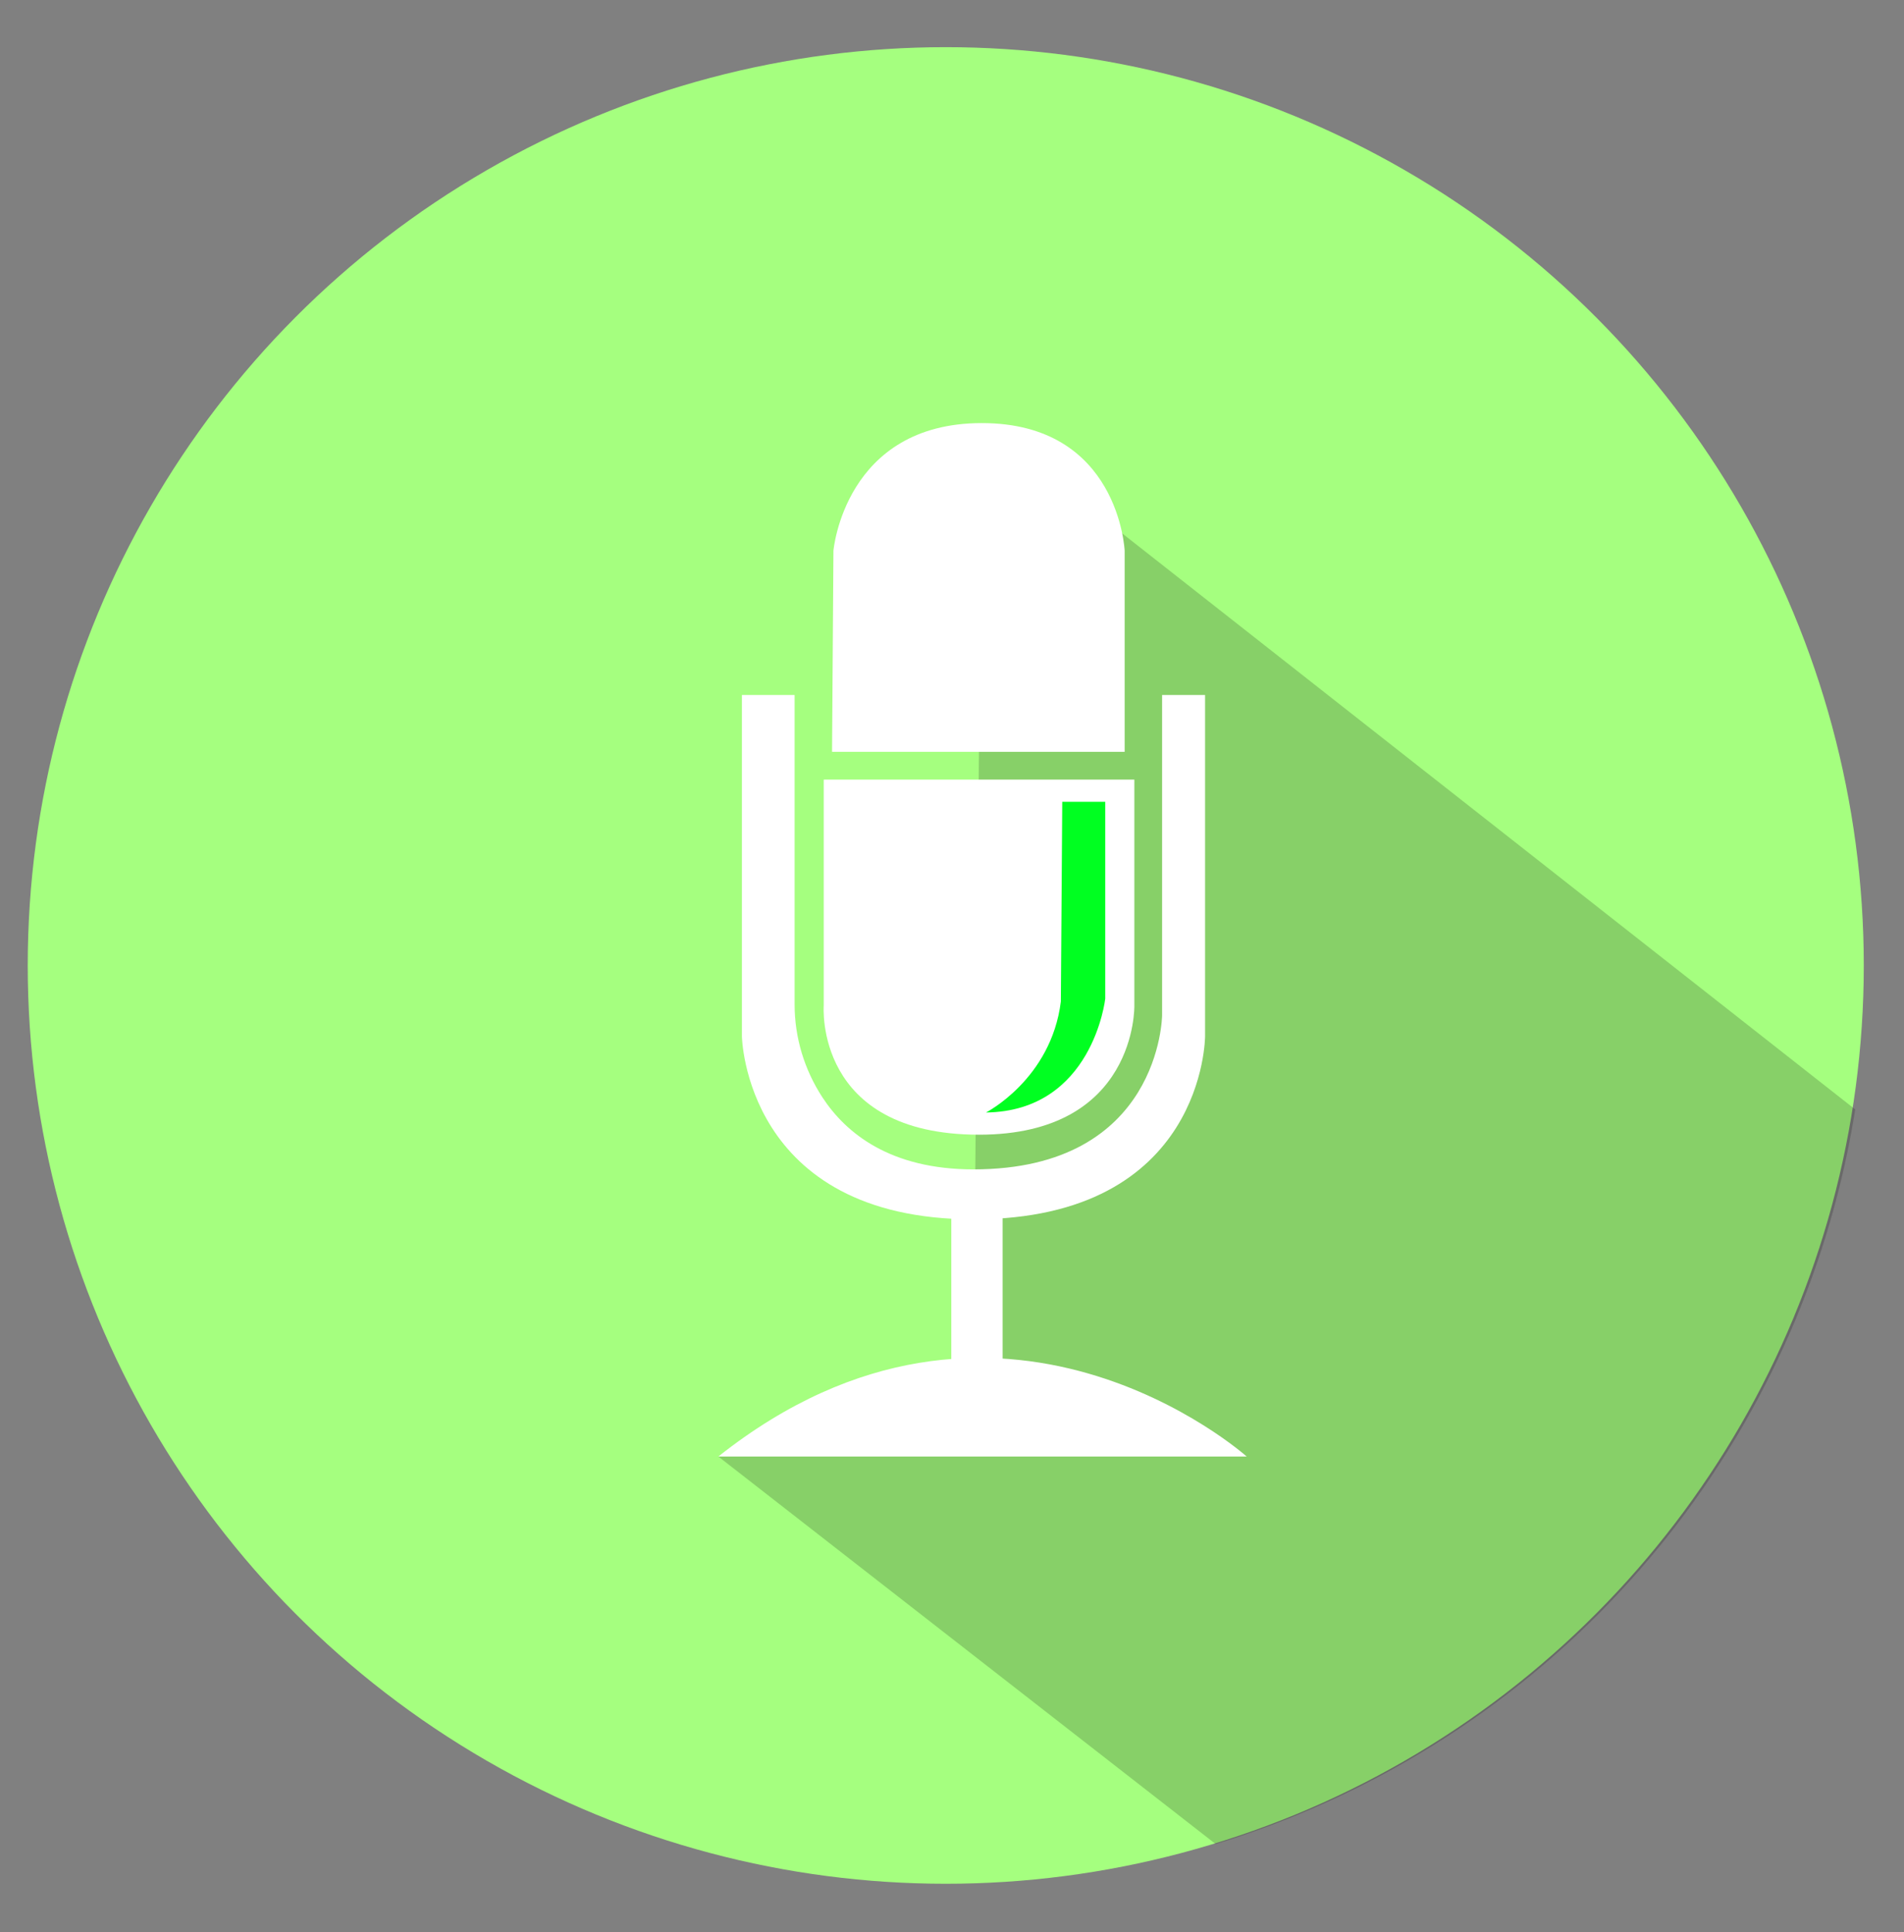
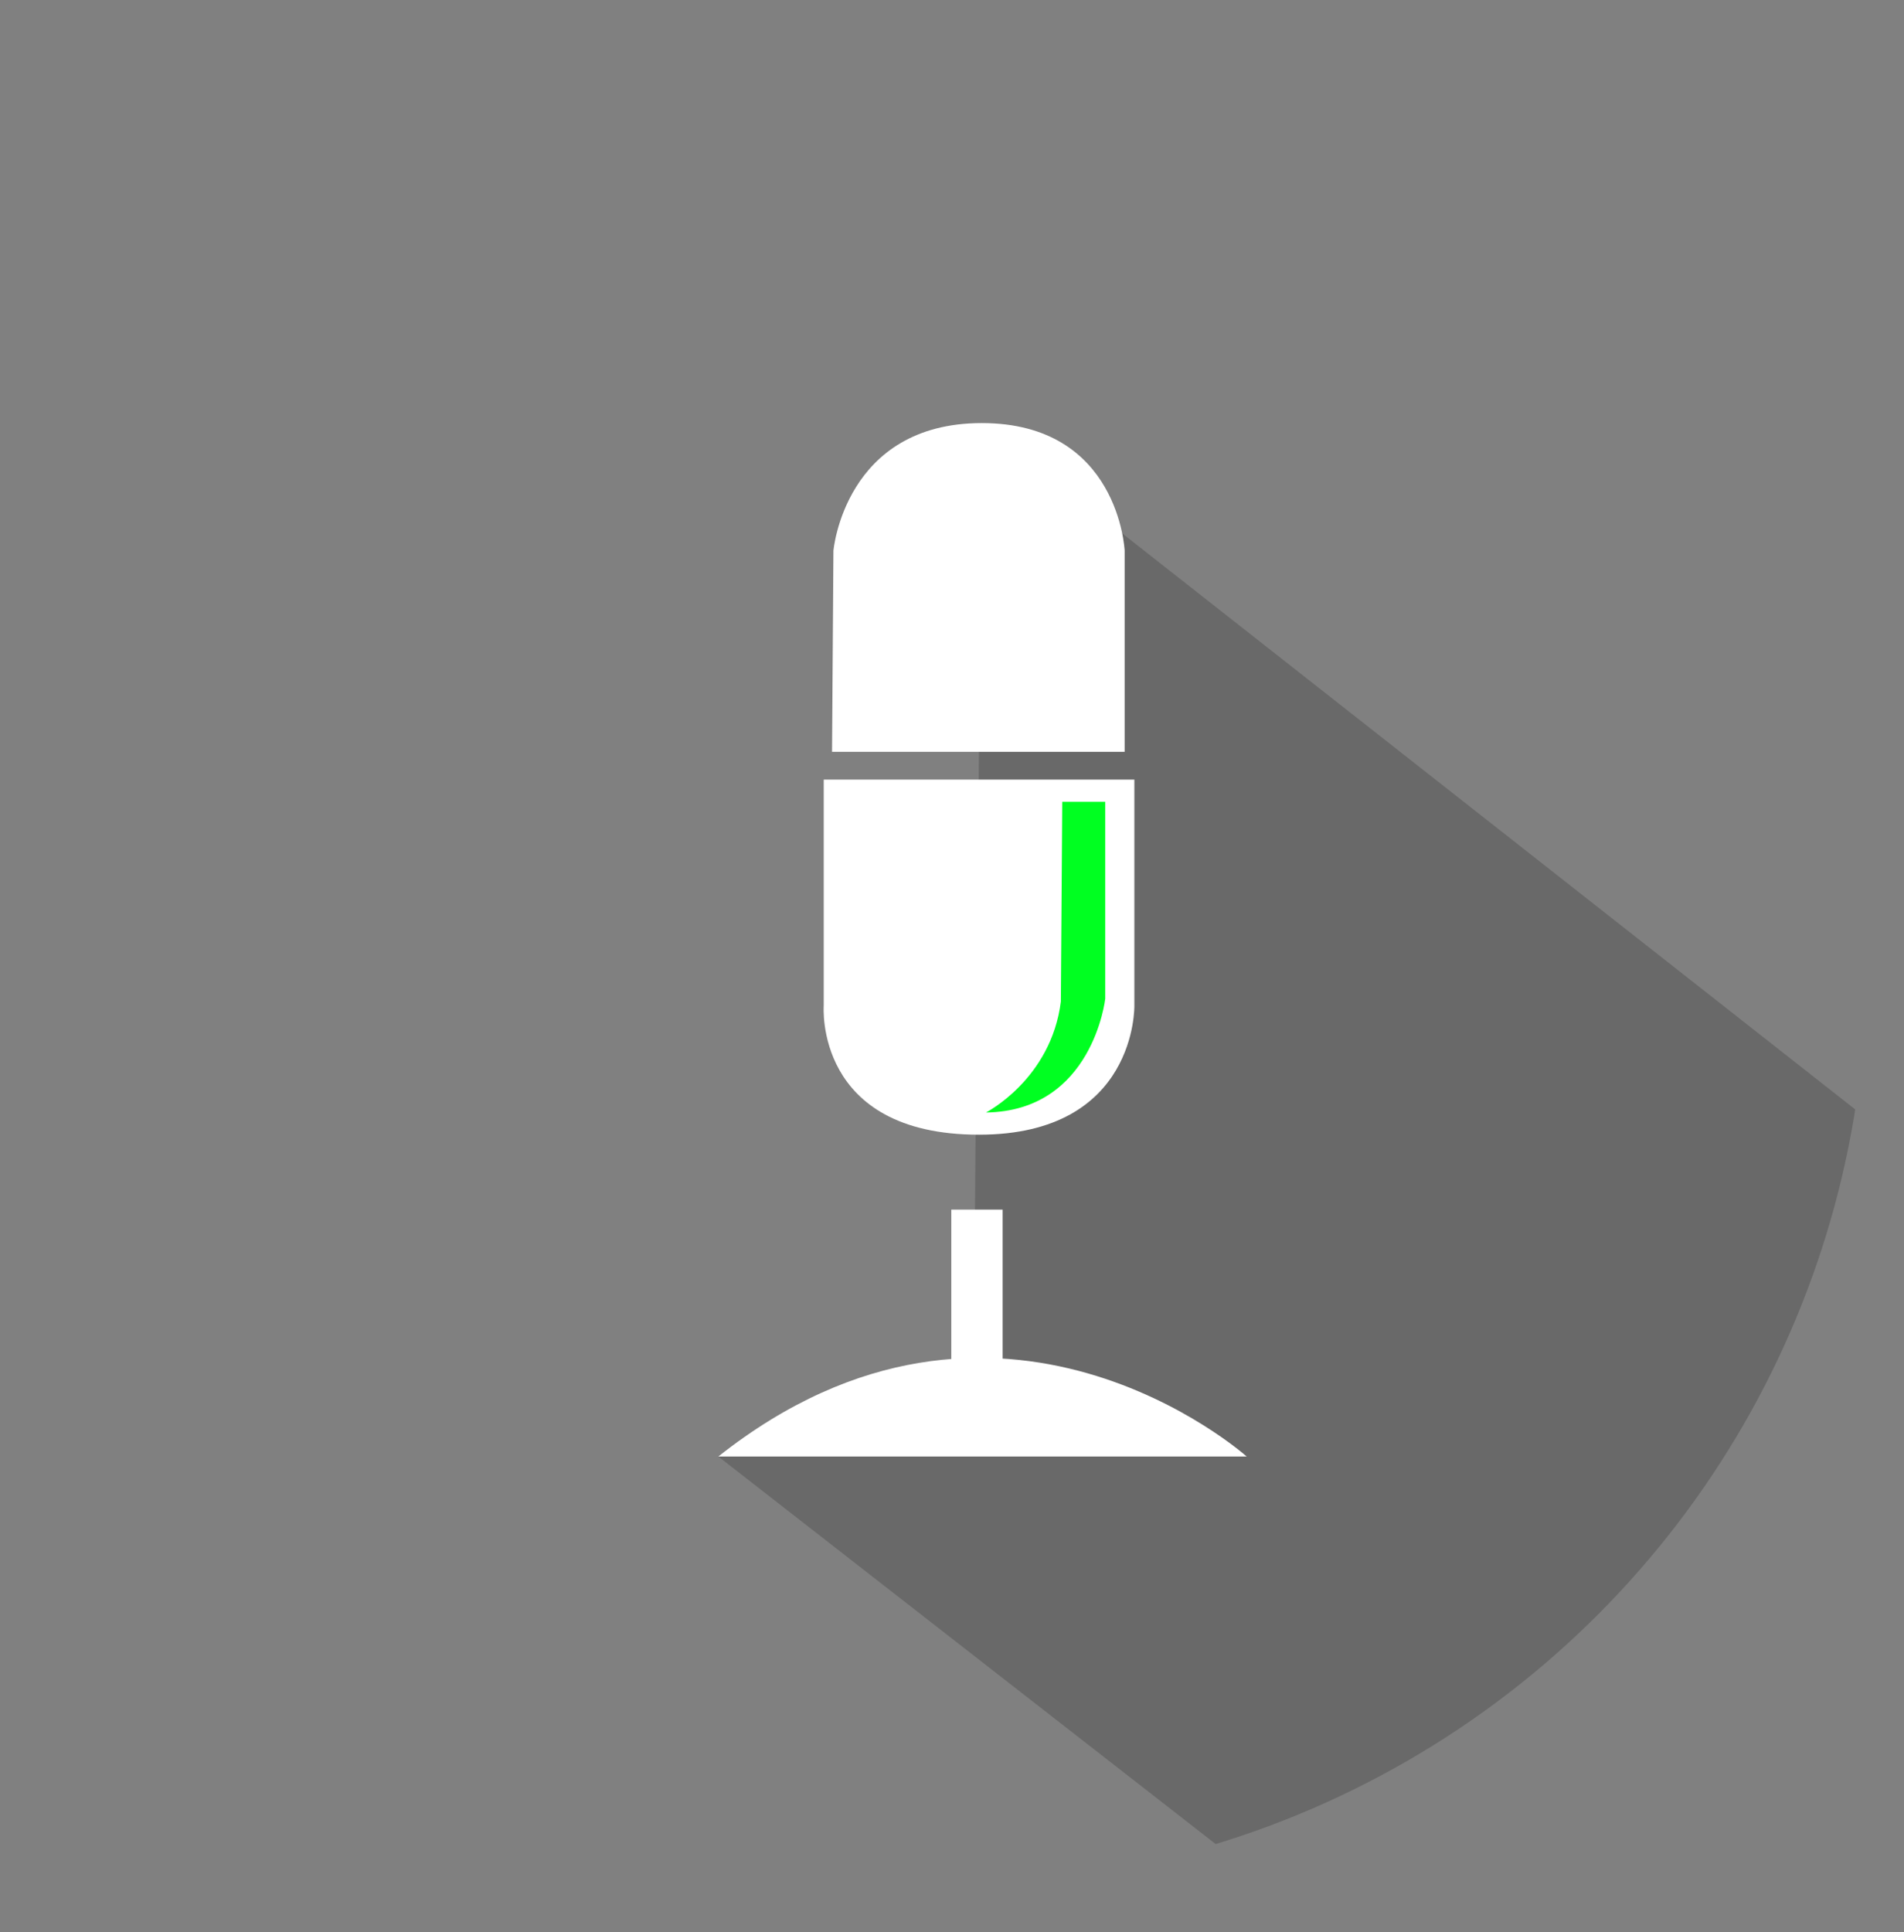
<svg xmlns="http://www.w3.org/2000/svg" xmlns:xlink="http://www.w3.org/1999/xlink" id="Layer_1" style="enable-background:new 0 0 137.3 139.3;" version="1.1" viewBox="0 0 137.3 139.3" xml:space="preserve">
  <rect x="0" y="0" width="137.3" height="139.3" fill="#808080" stroke="none" />
  <style type="text/css">
	.st0{fill:#A5FF7F;}
	.st1{opacity:0.19;clip-path:url(#XMLID_79_);fill:#070808;}
	.st2{fill:#FFFFFF;}
	.st3{fill:#00FF21;}
</style>
-   <circle class="st0" cx="68.2" cy="69.6" id="XMLID_240_" r="66.2" />
  <g id="XMLID_55_">
    <defs>
      <circle cx="68.4" cy="69.6" id="XMLID_56_" r="66.2" />
    </defs>
    <clipPath id="XMLID_79_">
      <use style="overflow:visible;" xlink:href="#XMLID_56_" />
    </clipPath>
    <polygon class="st1" id="XMLID_139_" points="70.8,30.5 136.1,81.8 133.6,135.8 88.9,133.9 51.8,105 70.2,99.3  " />
  </g>
  <path class="st2" d="M60,54.2h21.1V39.7c0,0-0.4-9.2-10.3-9.2s-10.7,9.2-10.7,9.2L60,54.2z" id="XMLID_280_" />
-   <path class="st2" d="M53.5,50.1C53.5,50.1,53.5,50.1,53.5,50.1l0,24.6c0,0,0.2,13.2,16.7,13.2  c16.7,0,16.7-13.2,16.7-13.2V50.1c0,0,0,0,0,0h-3.1c0,0,0,0,0,0v23.1c0,0-0.1,11.1-13.6,11.1c-6,0-9.2-2.6-10.9-5.2  c-1.3-2-2-4.3-2-6.7V50.1c0,0,0,0,0,0H53.5z" id="XMLID_277_" />
  <path class="st2" d="M59.4,56.2h22.4v16.3c0,0,0.2,9.3-11.2,9.3c-11.9,0-11.2-9.3-11.2-9.3V56.2z" id="XMLID_274_" />
  <rect class="st2" height="11.5" id="XMLID_265_" width="3.7" x="68.6" y="87.2" />
  <path class="st2" d="M51.8,105h38.1C89.9,105,72,89,51.8,105z" id="XMLID_256_" />
  <path class="st3" d="M76.6,57.8h3.1V72c0,0-0.9,8.1-8.6,8.2c0,0,4.7-2.4,5.4-8L76.6,57.8z" id="XMLID_253_" />
</svg>